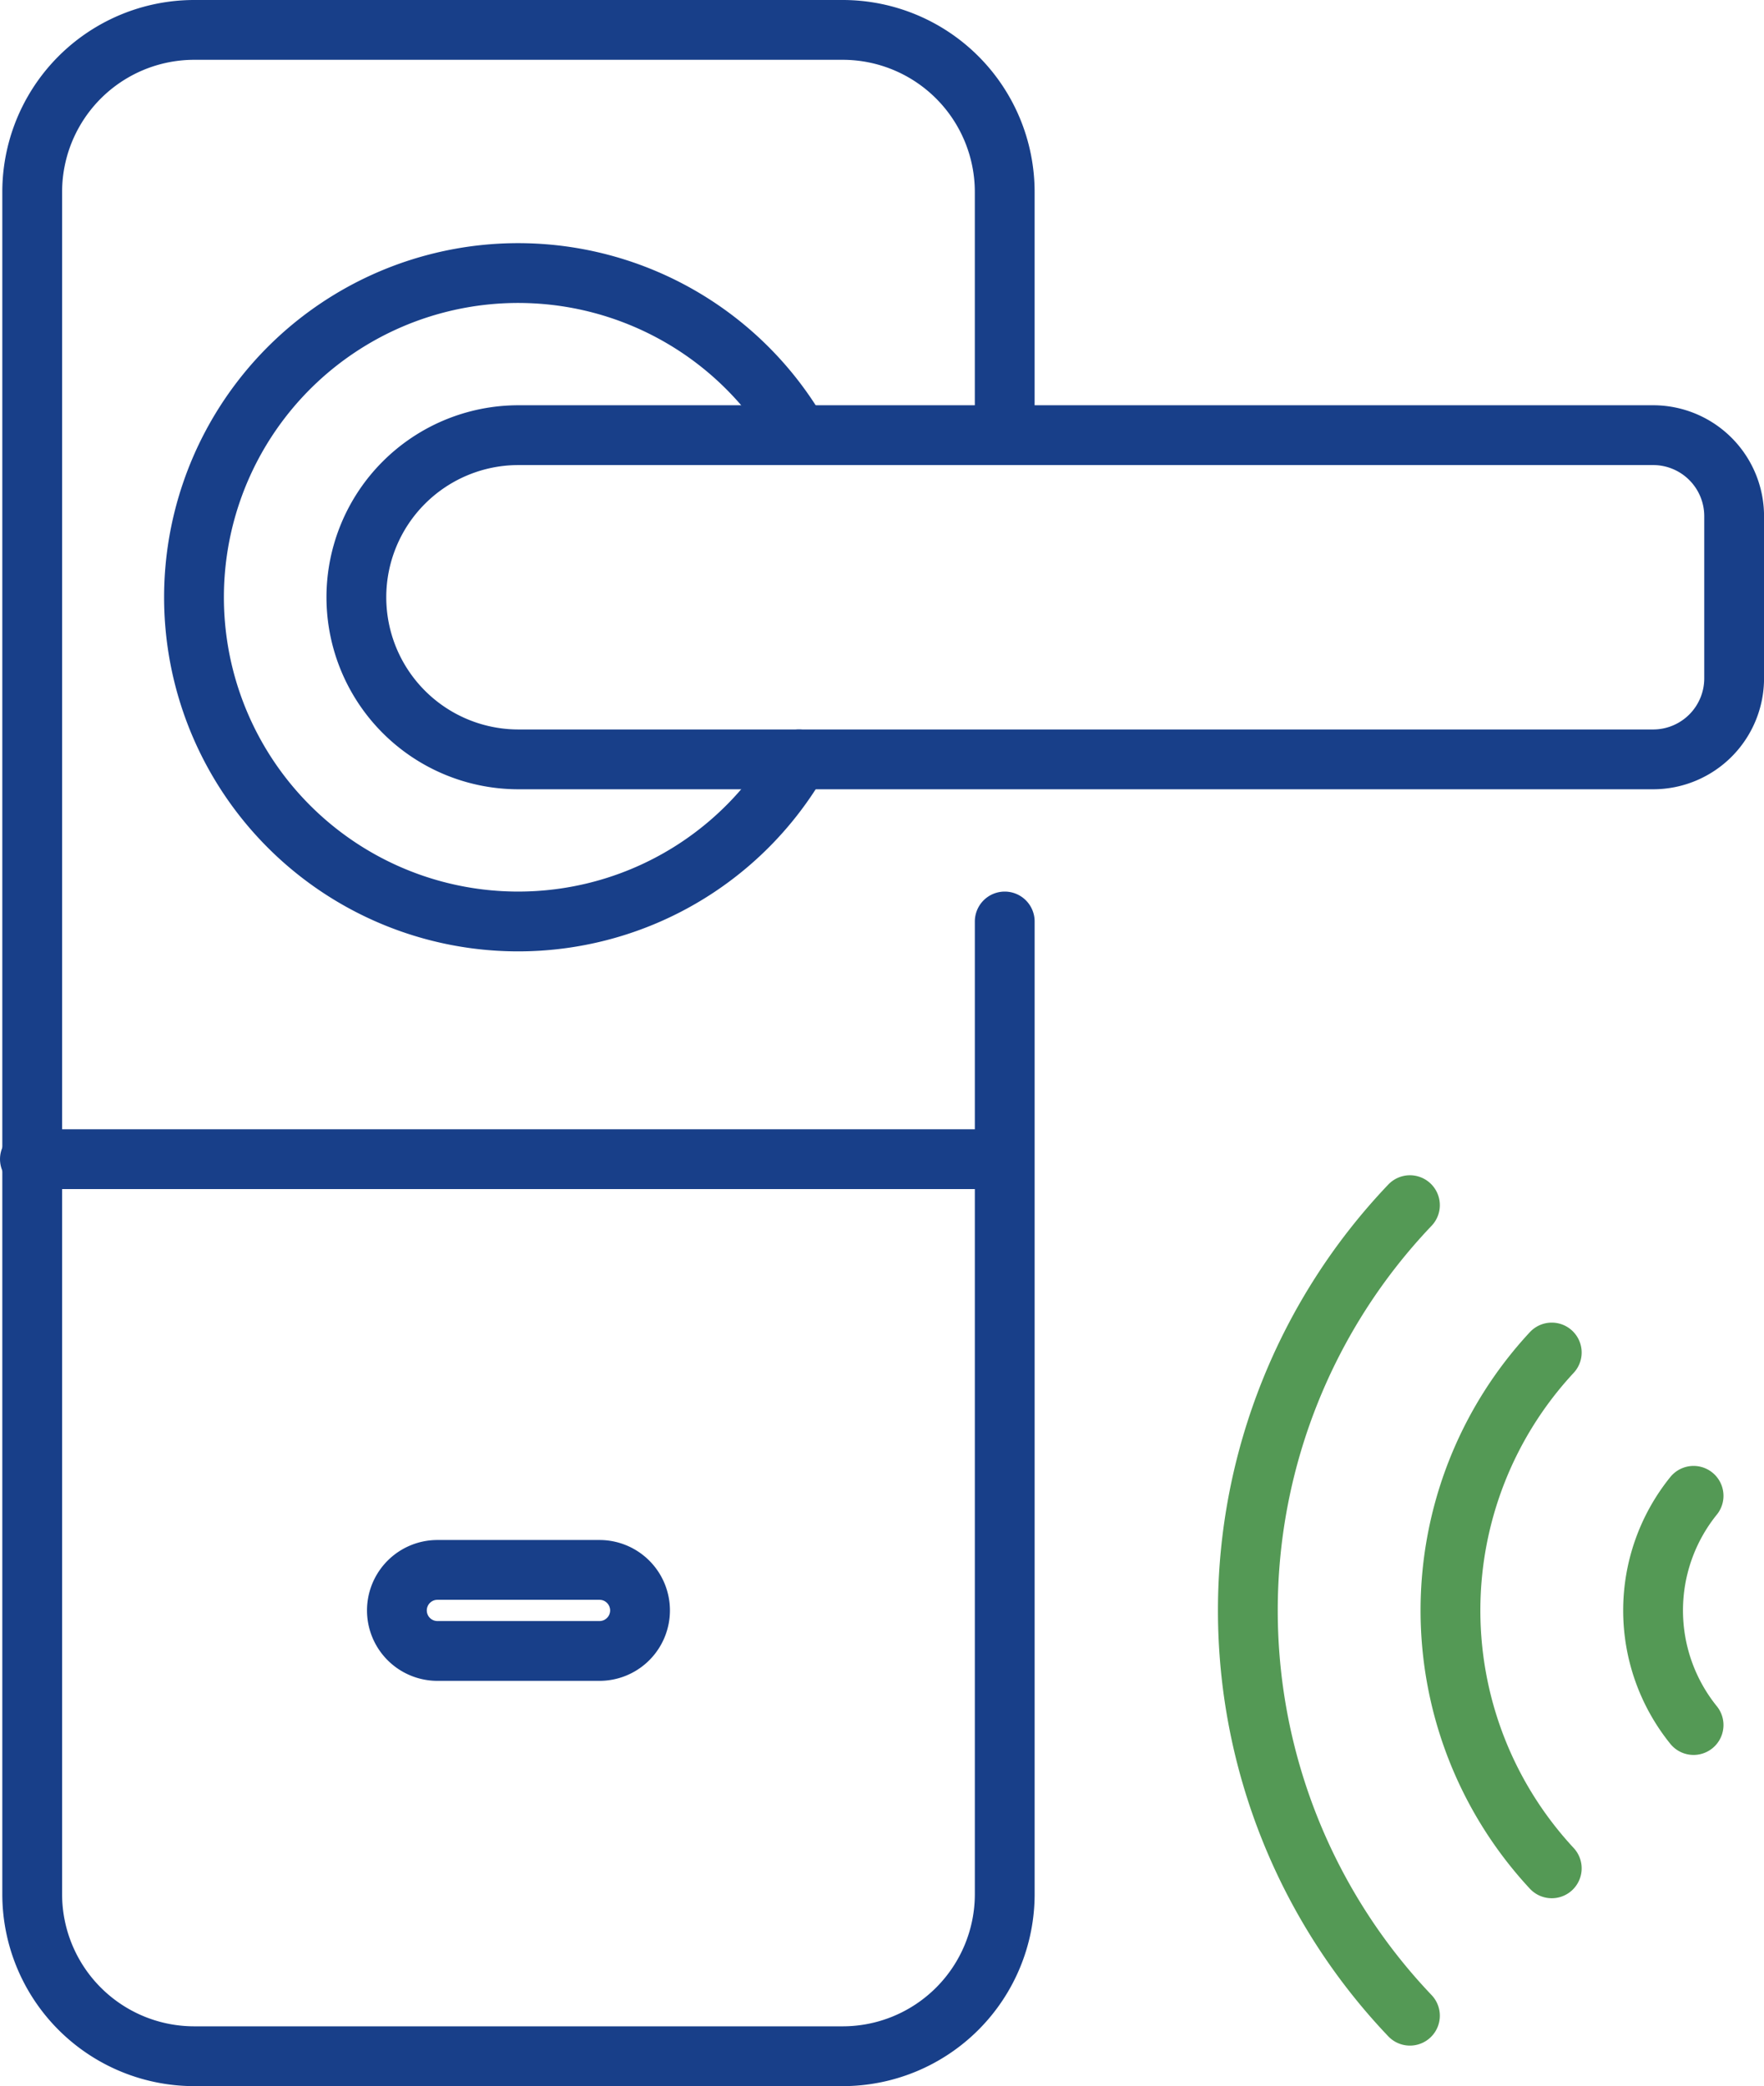
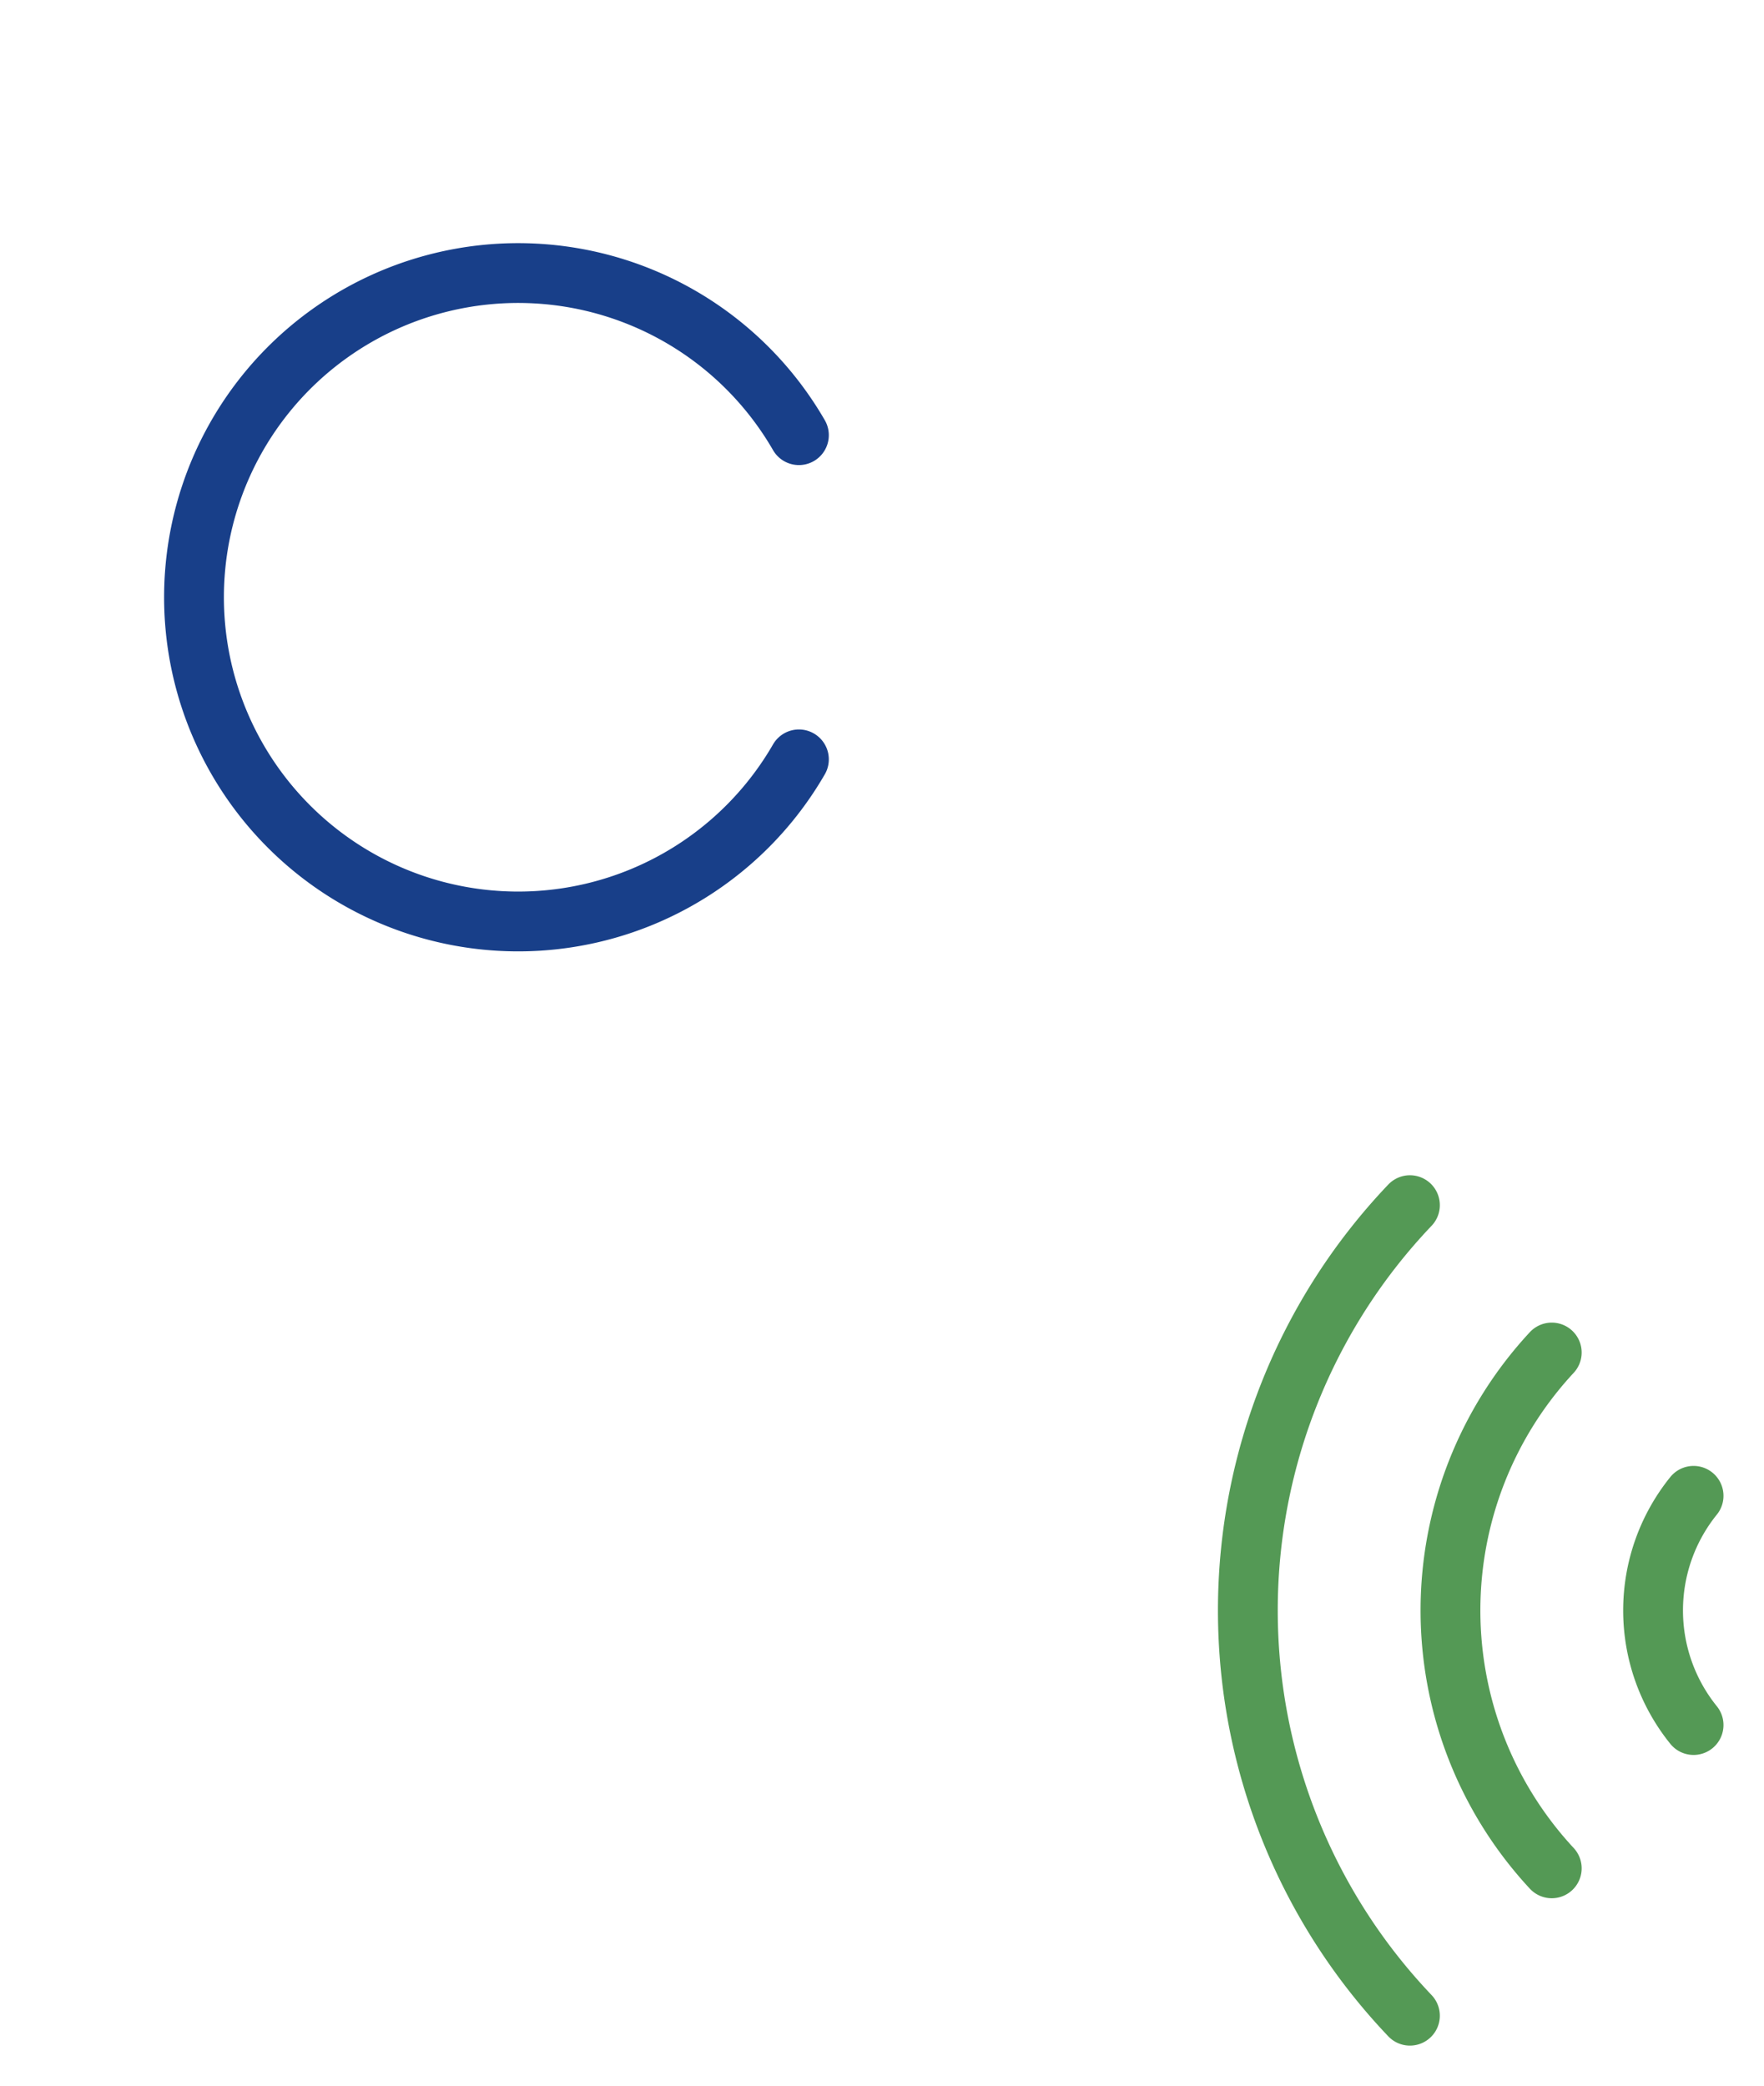
<svg xmlns="http://www.w3.org/2000/svg" width="118" height="139.531" viewBox="0 0 118 139.531">
  <defs>
    <style>.a,.b{fill:none;stroke-linecap:round;stroke-linejoin:round;stroke-width:4px;}.a{stroke:#549955;}.b{stroke:#183f89;}</style>
  </defs>
  <g transform="translate(-352.846 -353)">
    <path class="a" d="M395.842,384a39.306,39.306,0,0,0,0,54.213" transform="translate(51.319 49.608)" />
    <path class="a" d="M396.776,387.636a25.347,25.347,0,0,0,0,34.5" transform="translate(59.872 55.828)" />
    <path class="a" d="M397.71,391.172a12.2,12.2,0,0,0,0,15.331" transform="translate(68.425 61.877)" />
-     <path class="b" d="M420.055,382.106V365.843A10.843,10.843,0,0,0,409.213,355h-43.37A10.843,10.843,0,0,0,355,365.843V479.689a10.843,10.843,0,0,0,10.843,10.843h43.37a10.843,10.843,0,0,0,10.843-10.843V414.634" />
-     <path class="b" d="M373.843,386.685h75.9a5.42,5.42,0,0,0,5.421-5.421V370.421A5.42,5.42,0,0,0,449.74,365h-75.9A10.843,10.843,0,0,0,363,375.842h0A10.843,10.843,0,0,0,373.843,386.685Z" transform="translate(13.685 17.106)" />
    <path class="b" d="M399.445,393.527a21.685,21.685,0,1,1,0-21.685" transform="translate(6.843 10.264)" />
-     <line class="b" x1="65" transform="translate(354.846 430.531)" />
-     <path class="b" d="M366.711,398.421h10.842a2.712,2.712,0,0,0,2.711-2.711h0A2.712,2.712,0,0,0,377.553,393H366.711A2.712,2.712,0,0,0,364,395.711h0A2.712,2.712,0,0,0,366.711,398.421Z" transform="translate(15.396 65.004)" />
  </g>
</svg>